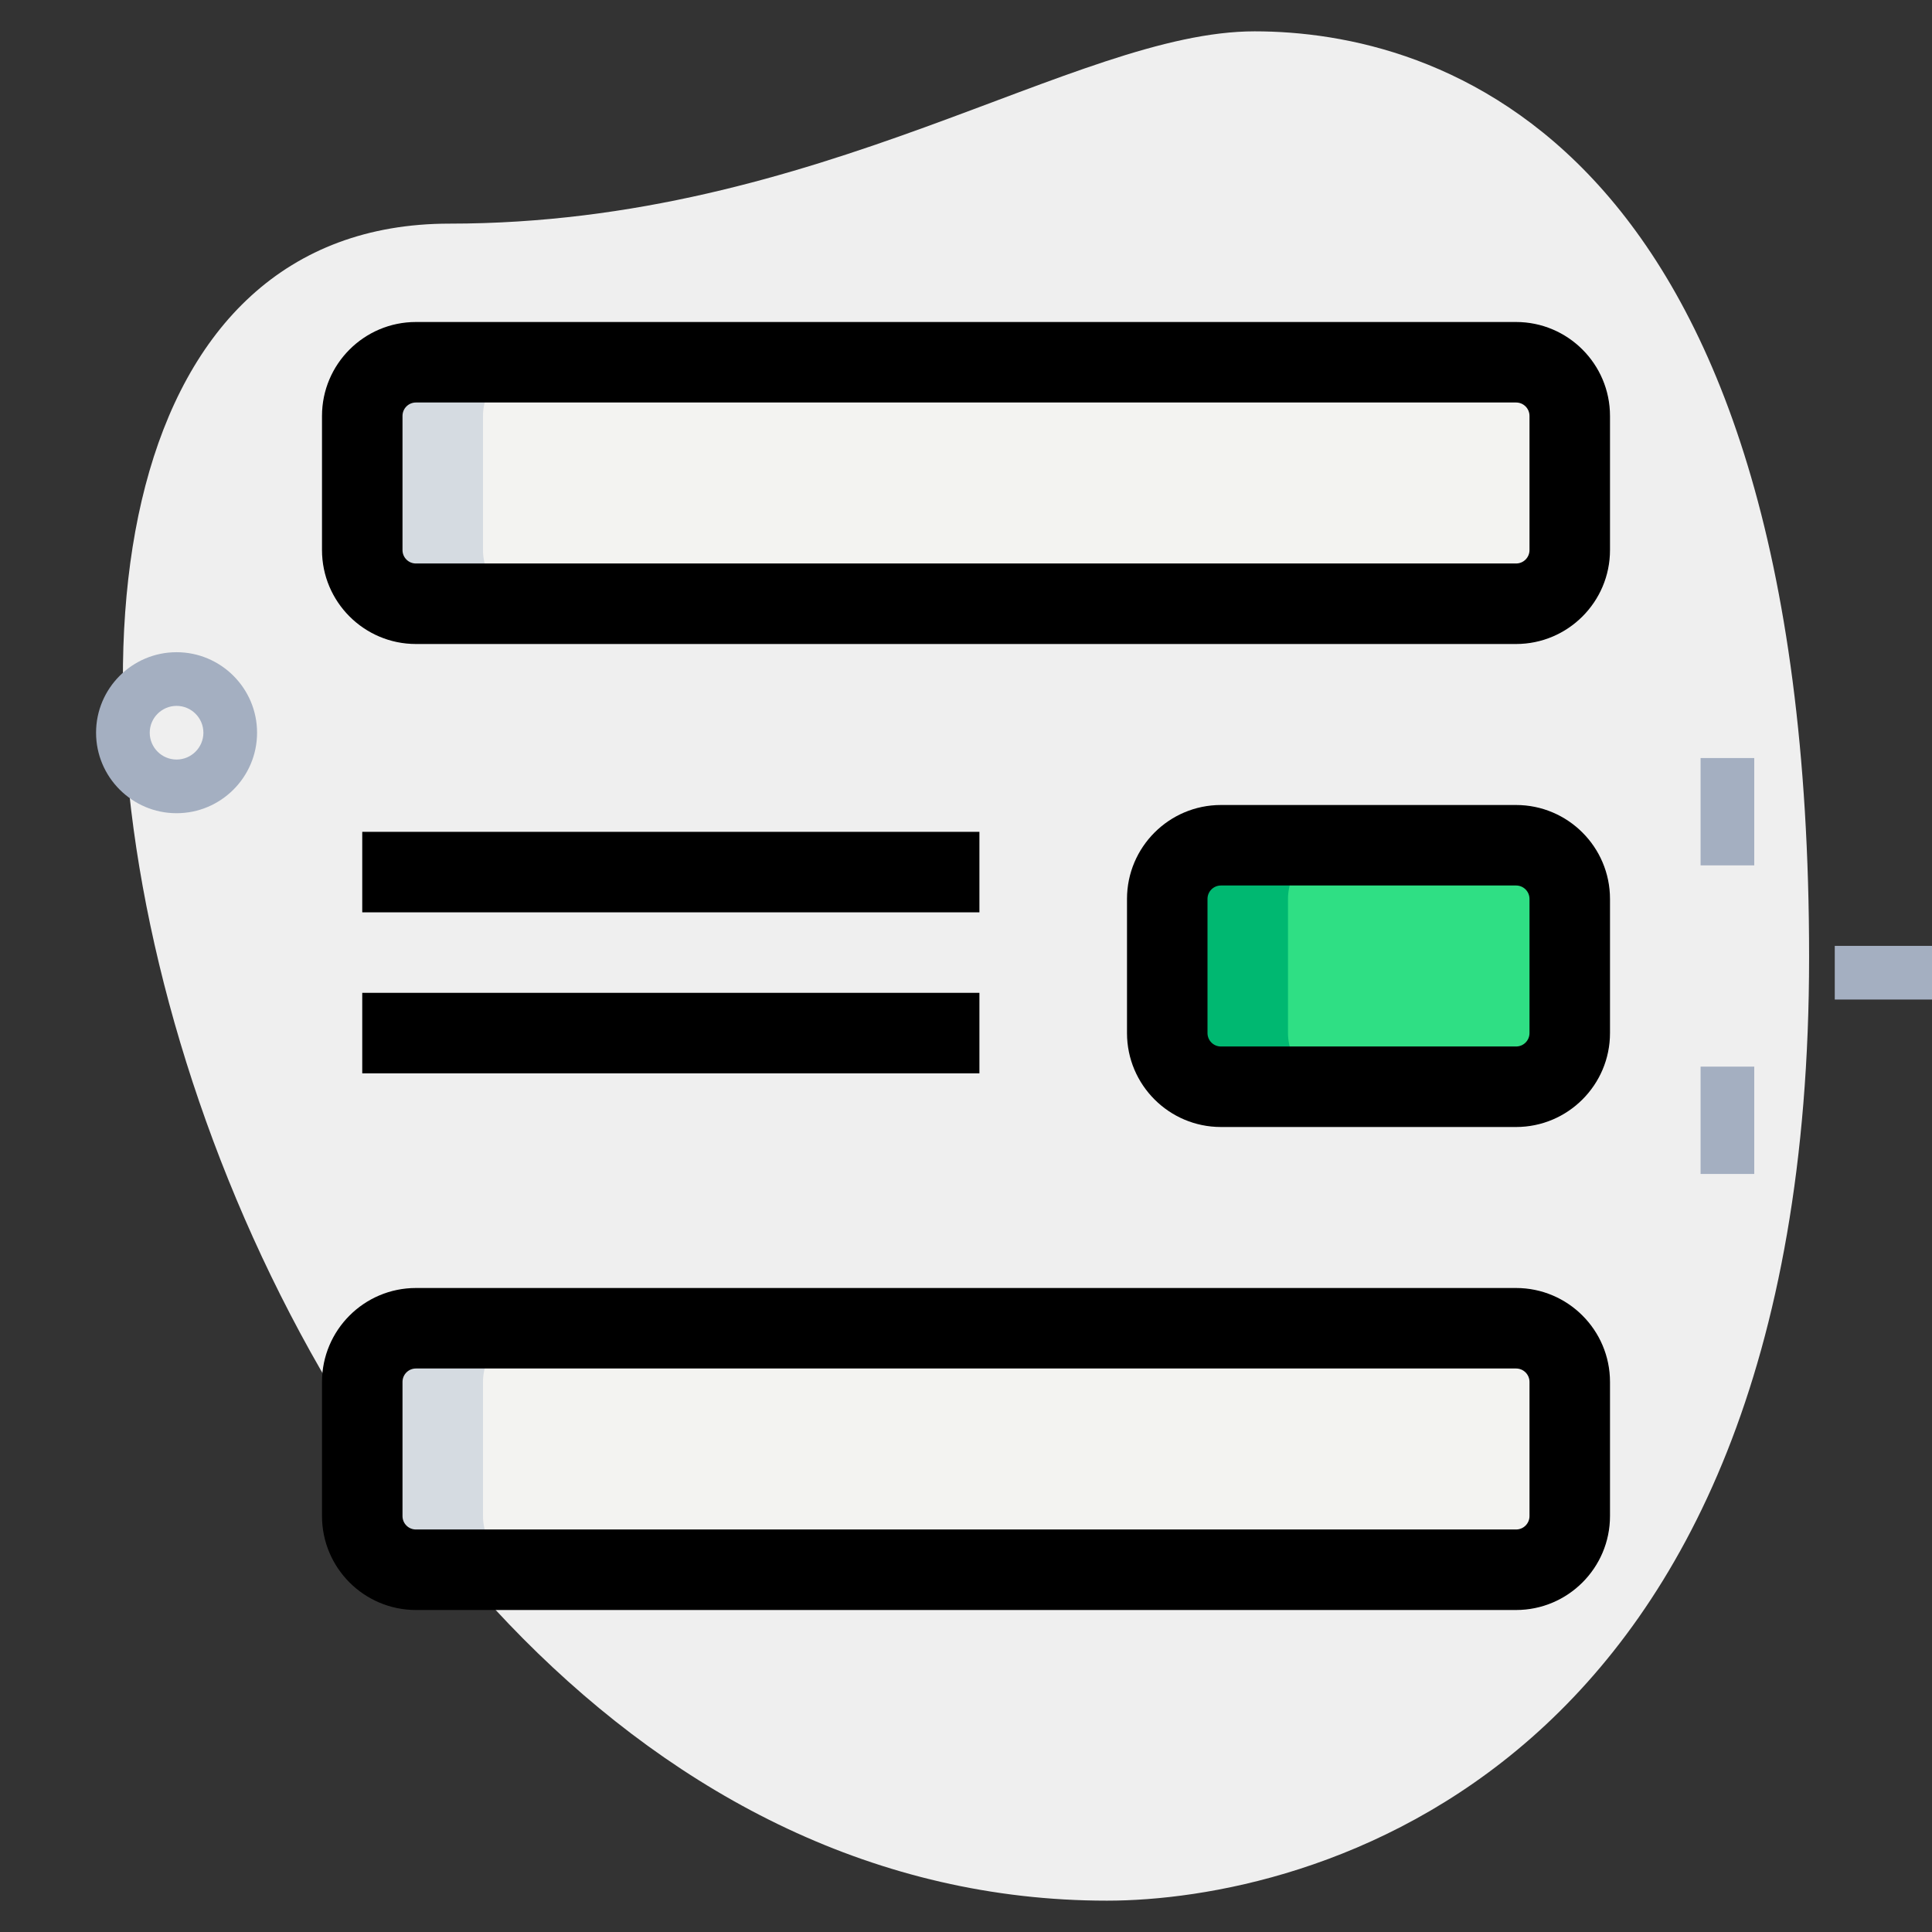
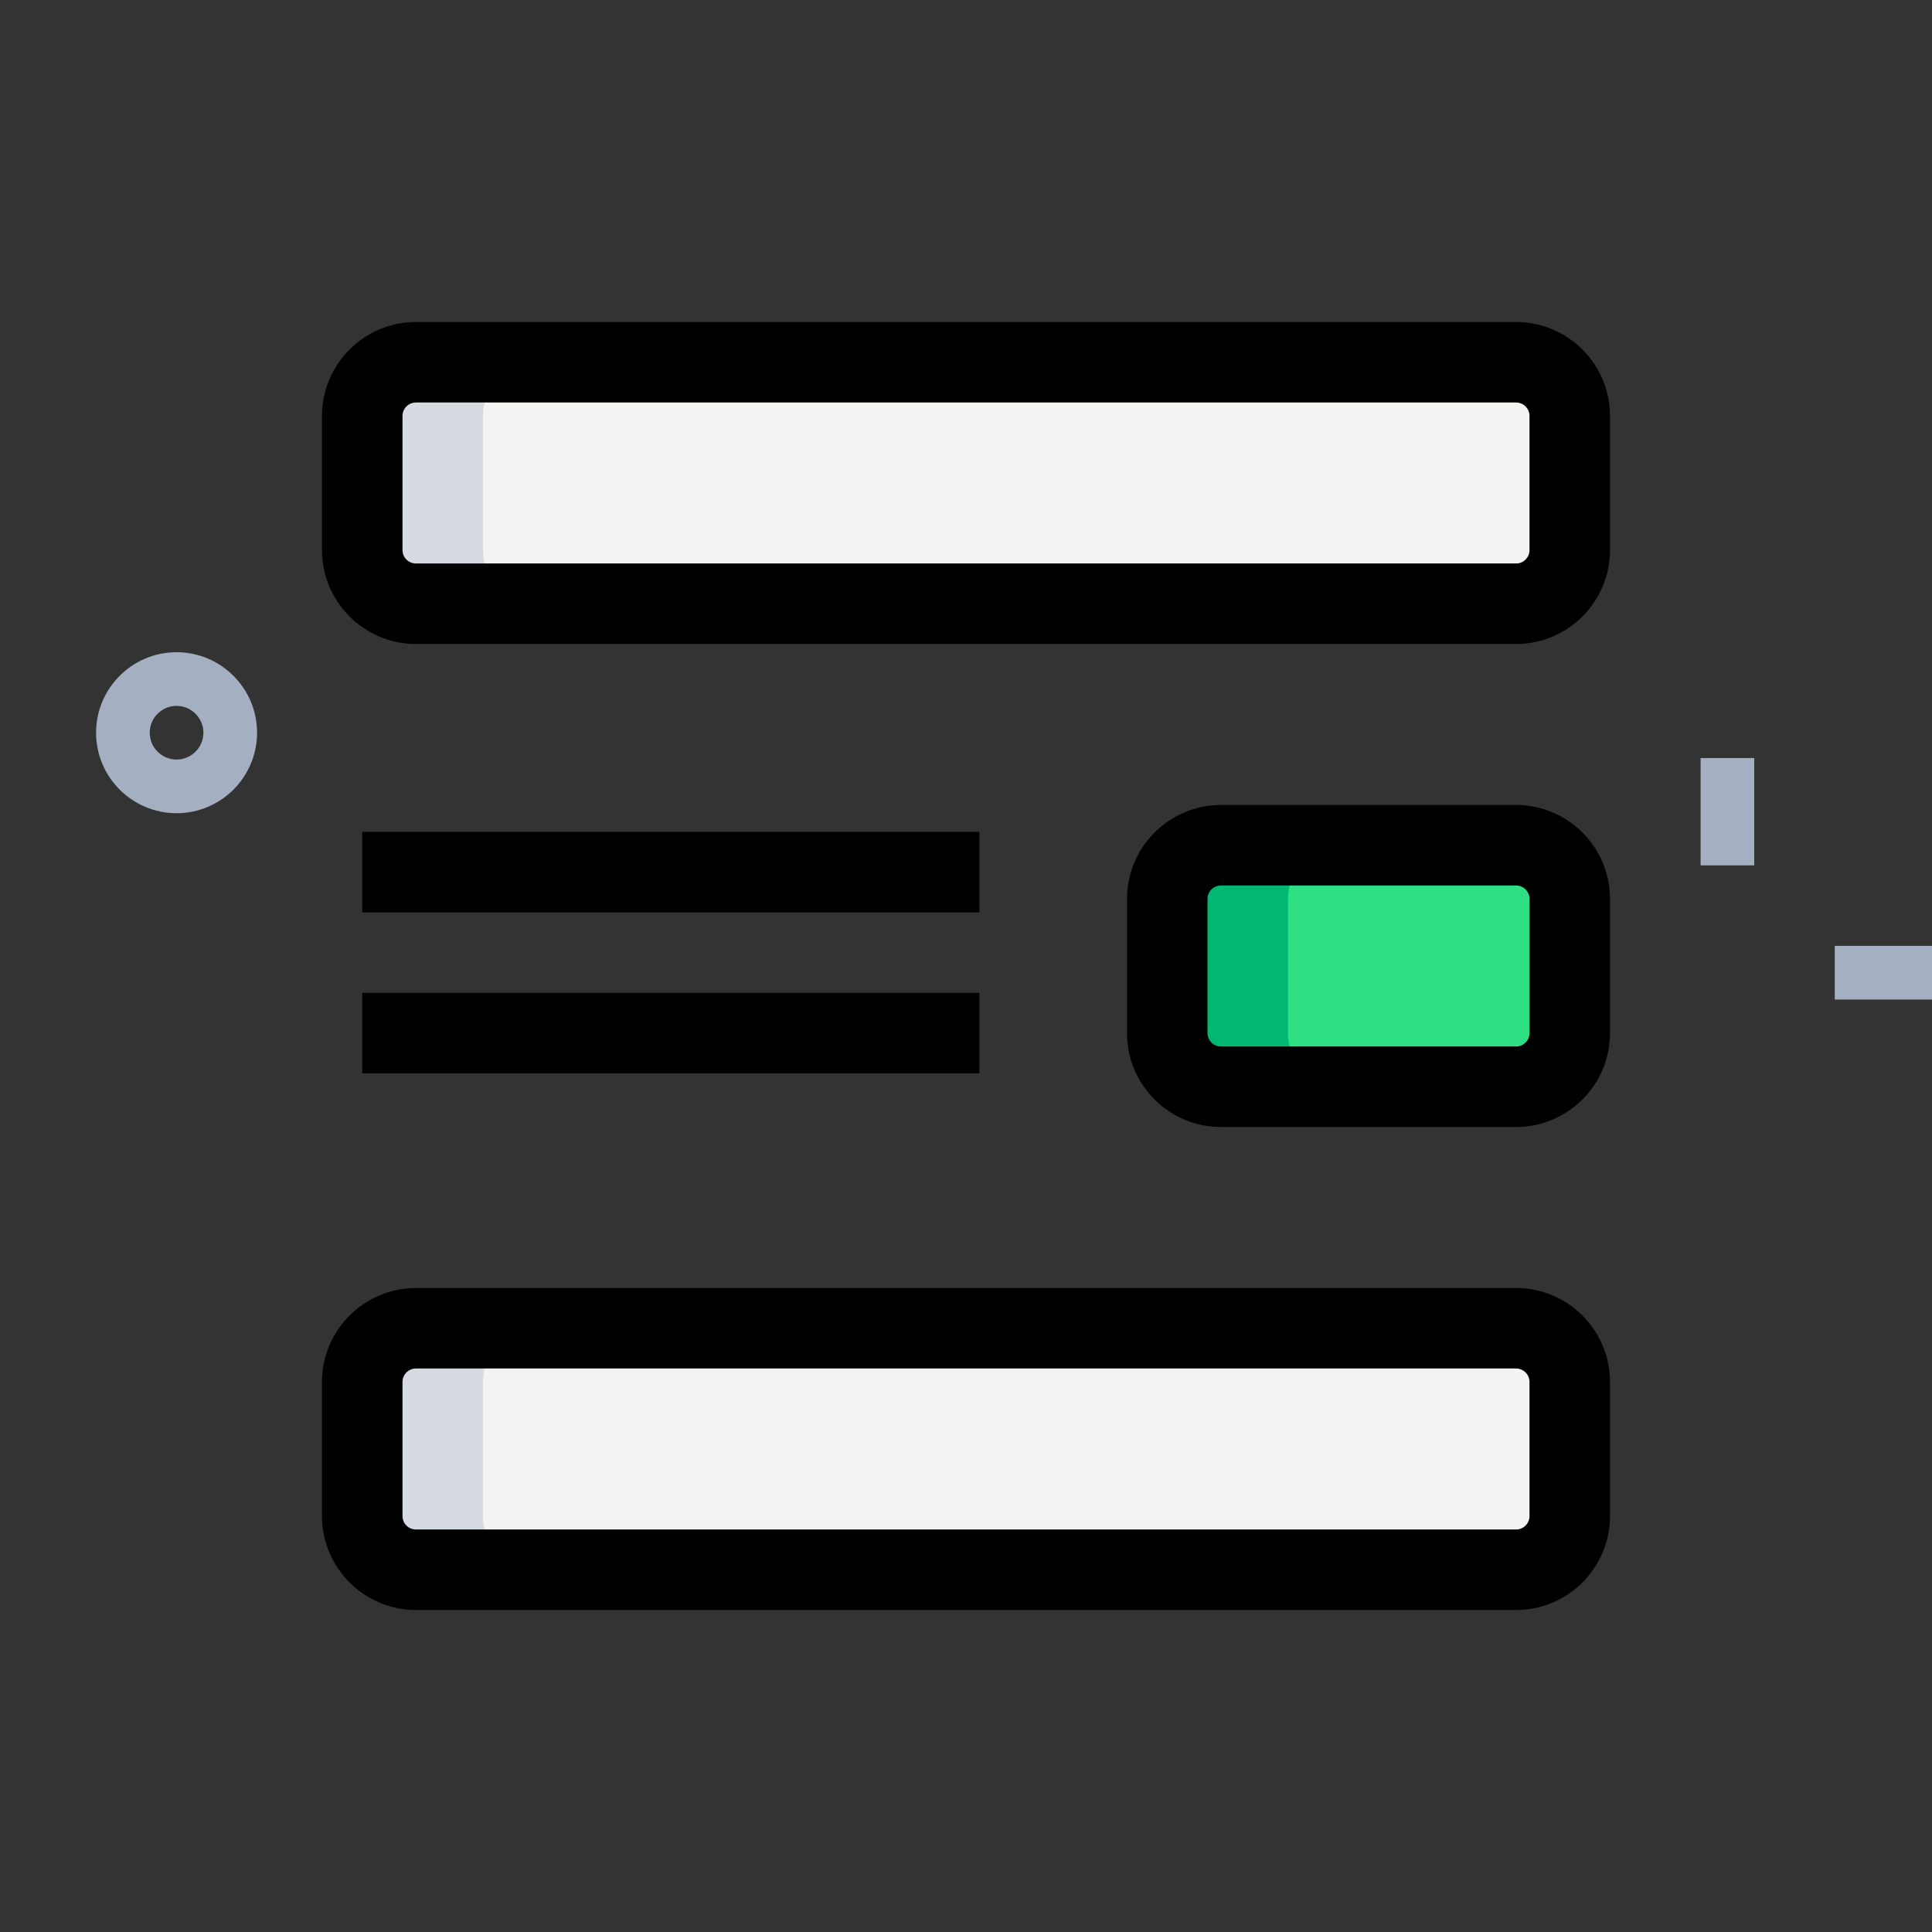
<svg xmlns="http://www.w3.org/2000/svg" enable-background="new 0 0 36 36" height="512" viewBox="0 0 36 36" width="512">
  <rect x="0" y="0" width="36" height="36" fill="#333333" stroke="none" />
  <g id="bg">
    <g>
-       <path d="m8.377 4.167c6.917 0 11.667-3.583 15-3.583s10.333 1.916 10.333 17.249-9.417 17.583-13.083 17.583c-17.167.001-24.5-31.249-12.25-31.249z" fill="#efefef" />
-     </g>
+       </g>
  </g>
  <g id="effect">
    <g>
      <g>
-         <path d="m31.688 19.875h1v2h-1z" fill="#a4afc1" />
-       </g>
+         </g>
      <g>
        <path d="m31.688 14.125h1v2h-1z" fill="#a4afc1" />
      </g>
      <g>
        <path d="m34.188 17.625h2v1h-2z" fill="#a4afc1" />
      </g>
    </g>
    <g>
      <path d="m3.29 15.153c-.827 0-1.5-.673-1.5-1.5s.673-1.5 1.5-1.5 1.5.673 1.5 1.5-.673 1.5-1.5 1.5zm0-2c-.275 0-.5.224-.5.5s.225.5.5.5.5-.224.5-.5-.225-.5-.5-.5z" fill="#a4afc1" />
    </g>
  </g>
  <g id="color">
    <g>
      <path d="m28.25 11.25h-20.5c-.552 0-1-.448-1-1v-2.5c0-.552.448-1 1-1h20.5c.552 0 1 .448 1 1v2.5c0 .552-.448 1-1 1z" fill="#f3f3f1" />
    </g>
    <g>
      <path d="m28.25 29.25h-20.5c-.552 0-1-.448-1-1v-2.5c0-.552.448-1 1-1h20.5c.552 0 1 .448 1 1v2.5c0 .552-.448 1-1 1z" fill="#f3f3f1" />
    </g>
    <g>
      <path d="m28.25 20.25h-5.5c-.552 0-1-.448-1-1v-2.5c0-.552.448-1 1-1h5.5c.552 0 1 .448 1 1v2.5c0 .552-.448 1-1 1z" fill="#2fdf84" />
    </g>
  </g>
  <g id="shadow">
    <g>
      <path d="m9 10.25v-2.5c0-.552.448-1 1-1h-2.25c-.552 0-1 .448-1 1v2.5c0 .552.448 1 1 1h2.25c-.552 0-1-.448-1-1z" fill="#d5dbe1" />
    </g>
    <g>
      <path d="m9 28.25v-2.5c0-.552.448-1 1-1h-2.25c-.552 0-1 .448-1 1v2.5c0 .552.448 1 1 1h2.25c-.552 0-1-.448-1-1z" fill="#d5dbe1" />
    </g>
    <g>
      <path d="m24 19.25v-2.5c0-.552.448-1 1-1h-2.25c-.552 0-1 .448-1 1v2.5c0 .552.448 1 1 1h2.25c-.552 0-1-.448-1-1z" fill="#00b871" />
    </g>
  </g>
  <g id="regular">
    <g>
      <path d="m28.25 12h-20.5c-.965 0-1.75-.785-1.75-1.75v-2.5c0-.965.785-1.75 1.75-1.75h20.5c.965 0 1.75.785 1.75 1.75v2.5c0 .965-.785 1.75-1.75 1.75zm-20.5-4.5c-.138 0-.25.112-.25.25v2.5c0 .138.112.25.25.25h20.5c.138 0 .25-.112.25-.25v-2.5c0-.138-.112-.25-.25-.25z" />
    </g>
    <g>
      <path d="m28.25 30h-20.5c-.965 0-1.75-.785-1.75-1.75v-2.5c0-.965.785-1.75 1.75-1.75h20.5c.965 0 1.75.785 1.75 1.75v2.5c0 .965-.785 1.75-1.75 1.75zm-20.5-4.5c-.138 0-.25.112-.25.25v2.5c0 .138.112.25.25.25h20.5c.138 0 .25-.112.25-.25v-2.5c0-.138-.112-.25-.25-.25z" />
    </g>
    <g>
      <path d="m28.25 21h-5.5c-.965 0-1.75-.785-1.75-1.75v-2.5c0-.965.785-1.75 1.75-1.75h5.5c.965 0 1.75.785 1.75 1.75v2.5c0 .965-.785 1.75-1.75 1.75zm-5.5-4.5c-.138 0-.25.112-.25.25v2.5c0 .138.112.25.25.25h5.5c.138 0 .25-.112.25-.25v-2.5c0-.138-.112-.25-.25-.25z" />
    </g>
    <g>
      <path d="m6.75 15.5h11.5v1.5h-11.5z" />
    </g>
    <g>
      <path d="m6.75 18.5h11.5v1.5h-11.5z" />
    </g>
  </g>
</svg>